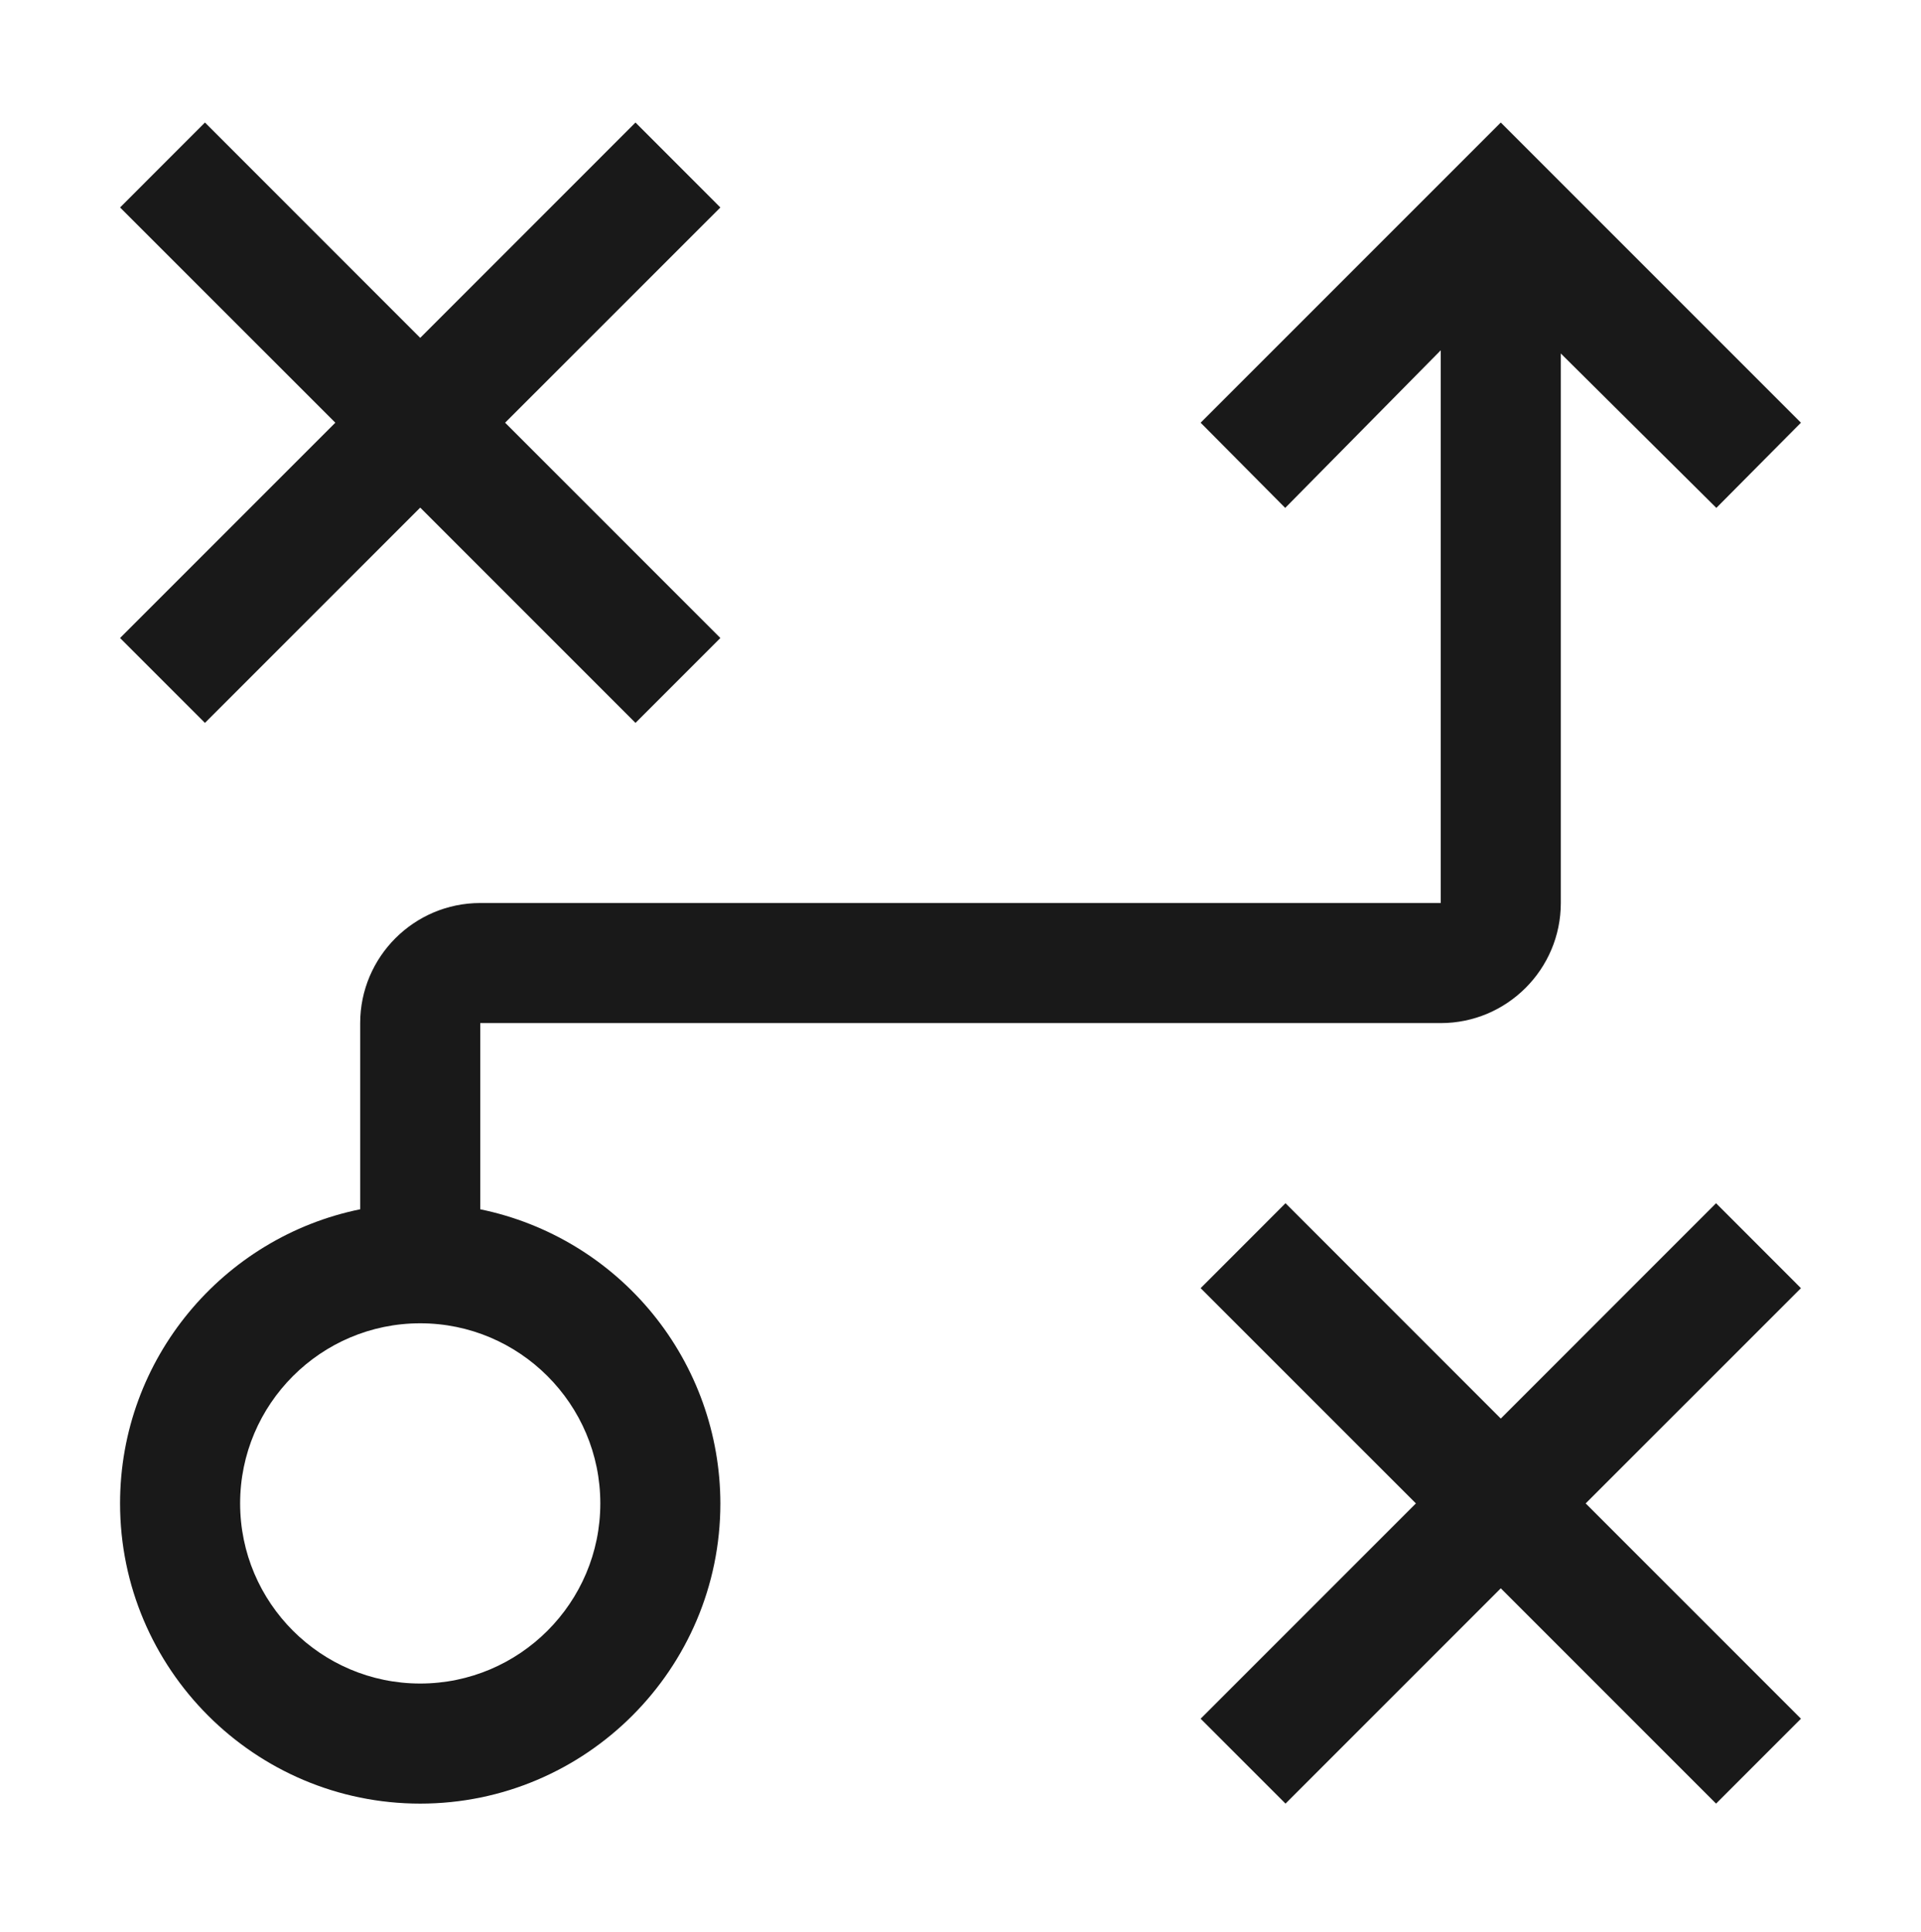
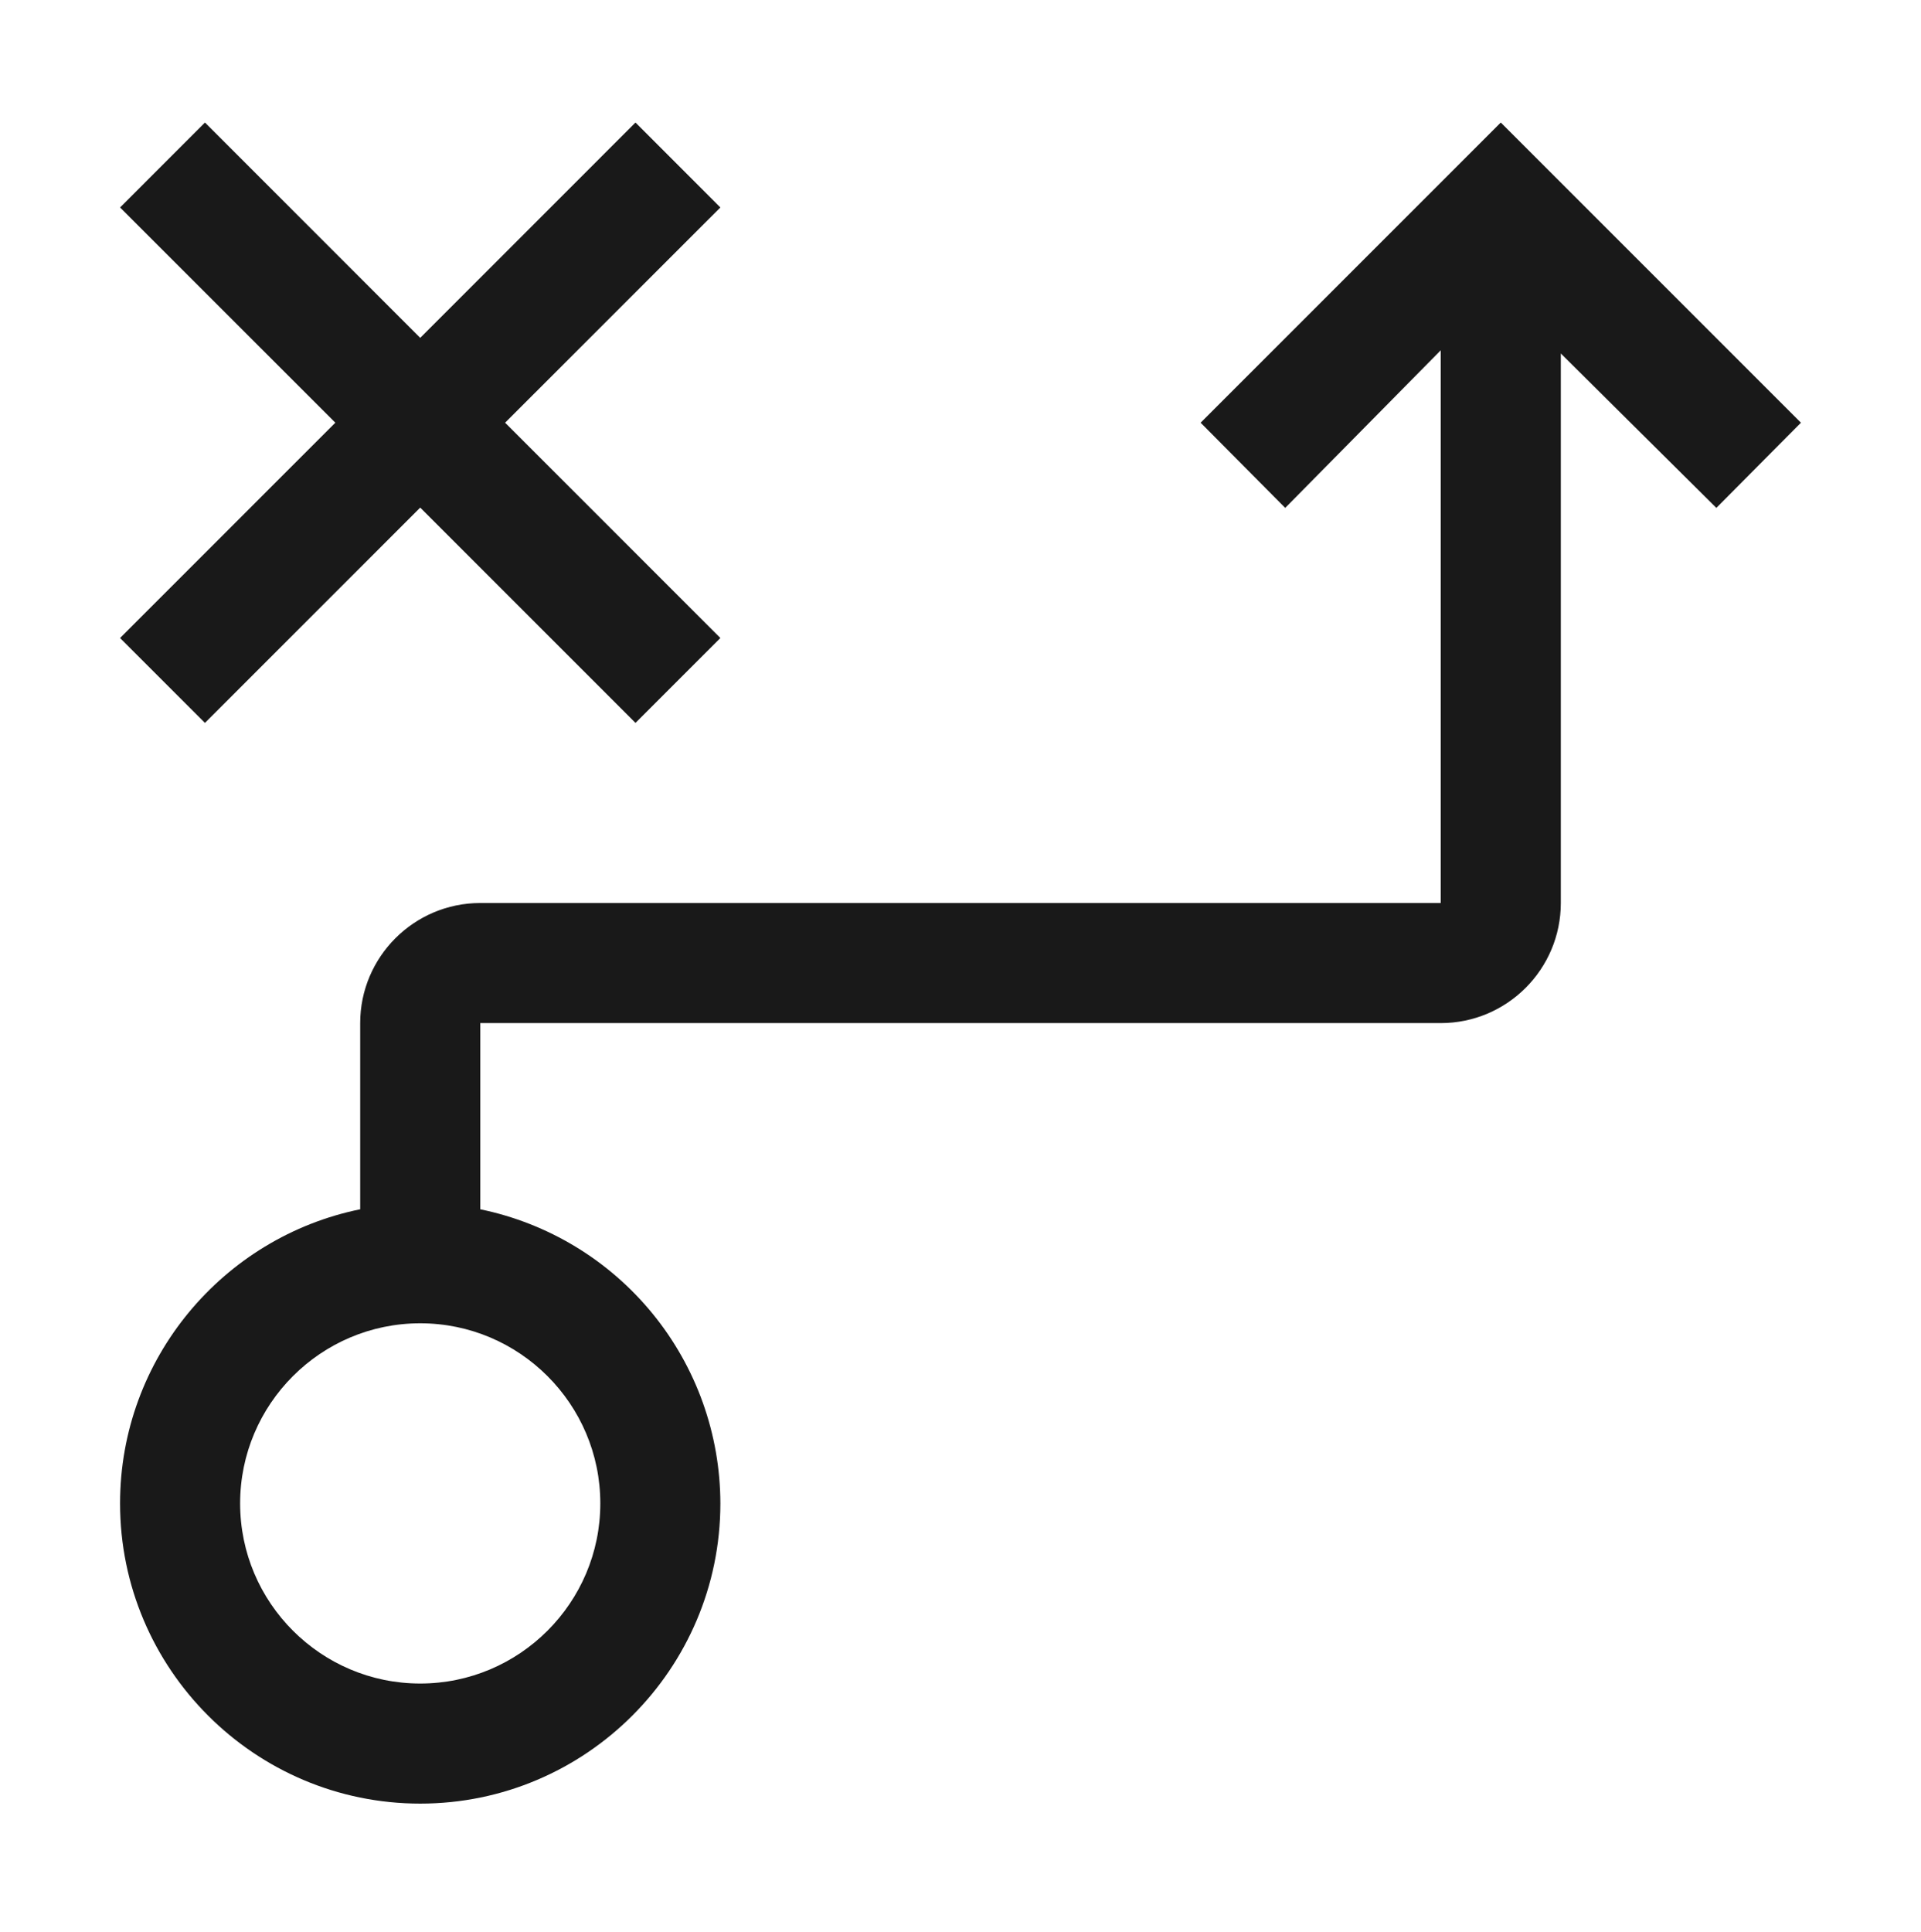
<svg xmlns="http://www.w3.org/2000/svg" width="180" height="181" viewBox="0 0 180 181" fill="none">
  <path d="M67.5 19.438L59.546 11.479L39.375 31.655L19.204 11.479L11.25 19.438L31.421 39.603L11.25 59.775L19.204 67.728L39.375 47.557L59.546 67.728L67.5 59.775L47.329 39.603L67.5 19.438ZM140.625 11.479L112.5 39.603L120.426 47.585L135 32.82V84.603H45C38.796 84.603 33.75 89.655 33.75 95.853V113.297C20.925 115.907 11.25 127.269 11.25 140.854C11.25 156.362 23.867 168.979 39.375 168.979C54.883 168.979 67.5 156.362 67.5 140.854C67.49 134.374 65.246 128.095 61.148 123.076C57.05 118.057 51.347 114.603 45 113.297V95.853H135C141.204 95.853 146.25 90.808 146.25 84.603V33.118L160.824 47.585L168.75 39.603L140.625 11.479ZM56.25 140.854C56.25 150.157 48.679 157.729 39.375 157.729C30.071 157.729 22.5 150.157 22.5 140.854C22.5 131.55 30.071 123.979 39.375 123.979C48.679 123.979 56.25 131.55 56.25 140.854Z" fill="#191919" />
-   <path d="M168.75 120.688L160.796 112.729L140.625 132.905L120.454 112.729L112.5 120.688L132.671 140.854L112.5 161.025L120.454 168.979L140.625 148.807L160.796 168.979L168.75 161.025L148.579 140.854L168.75 120.688Z" fill="#191919" />
</svg>